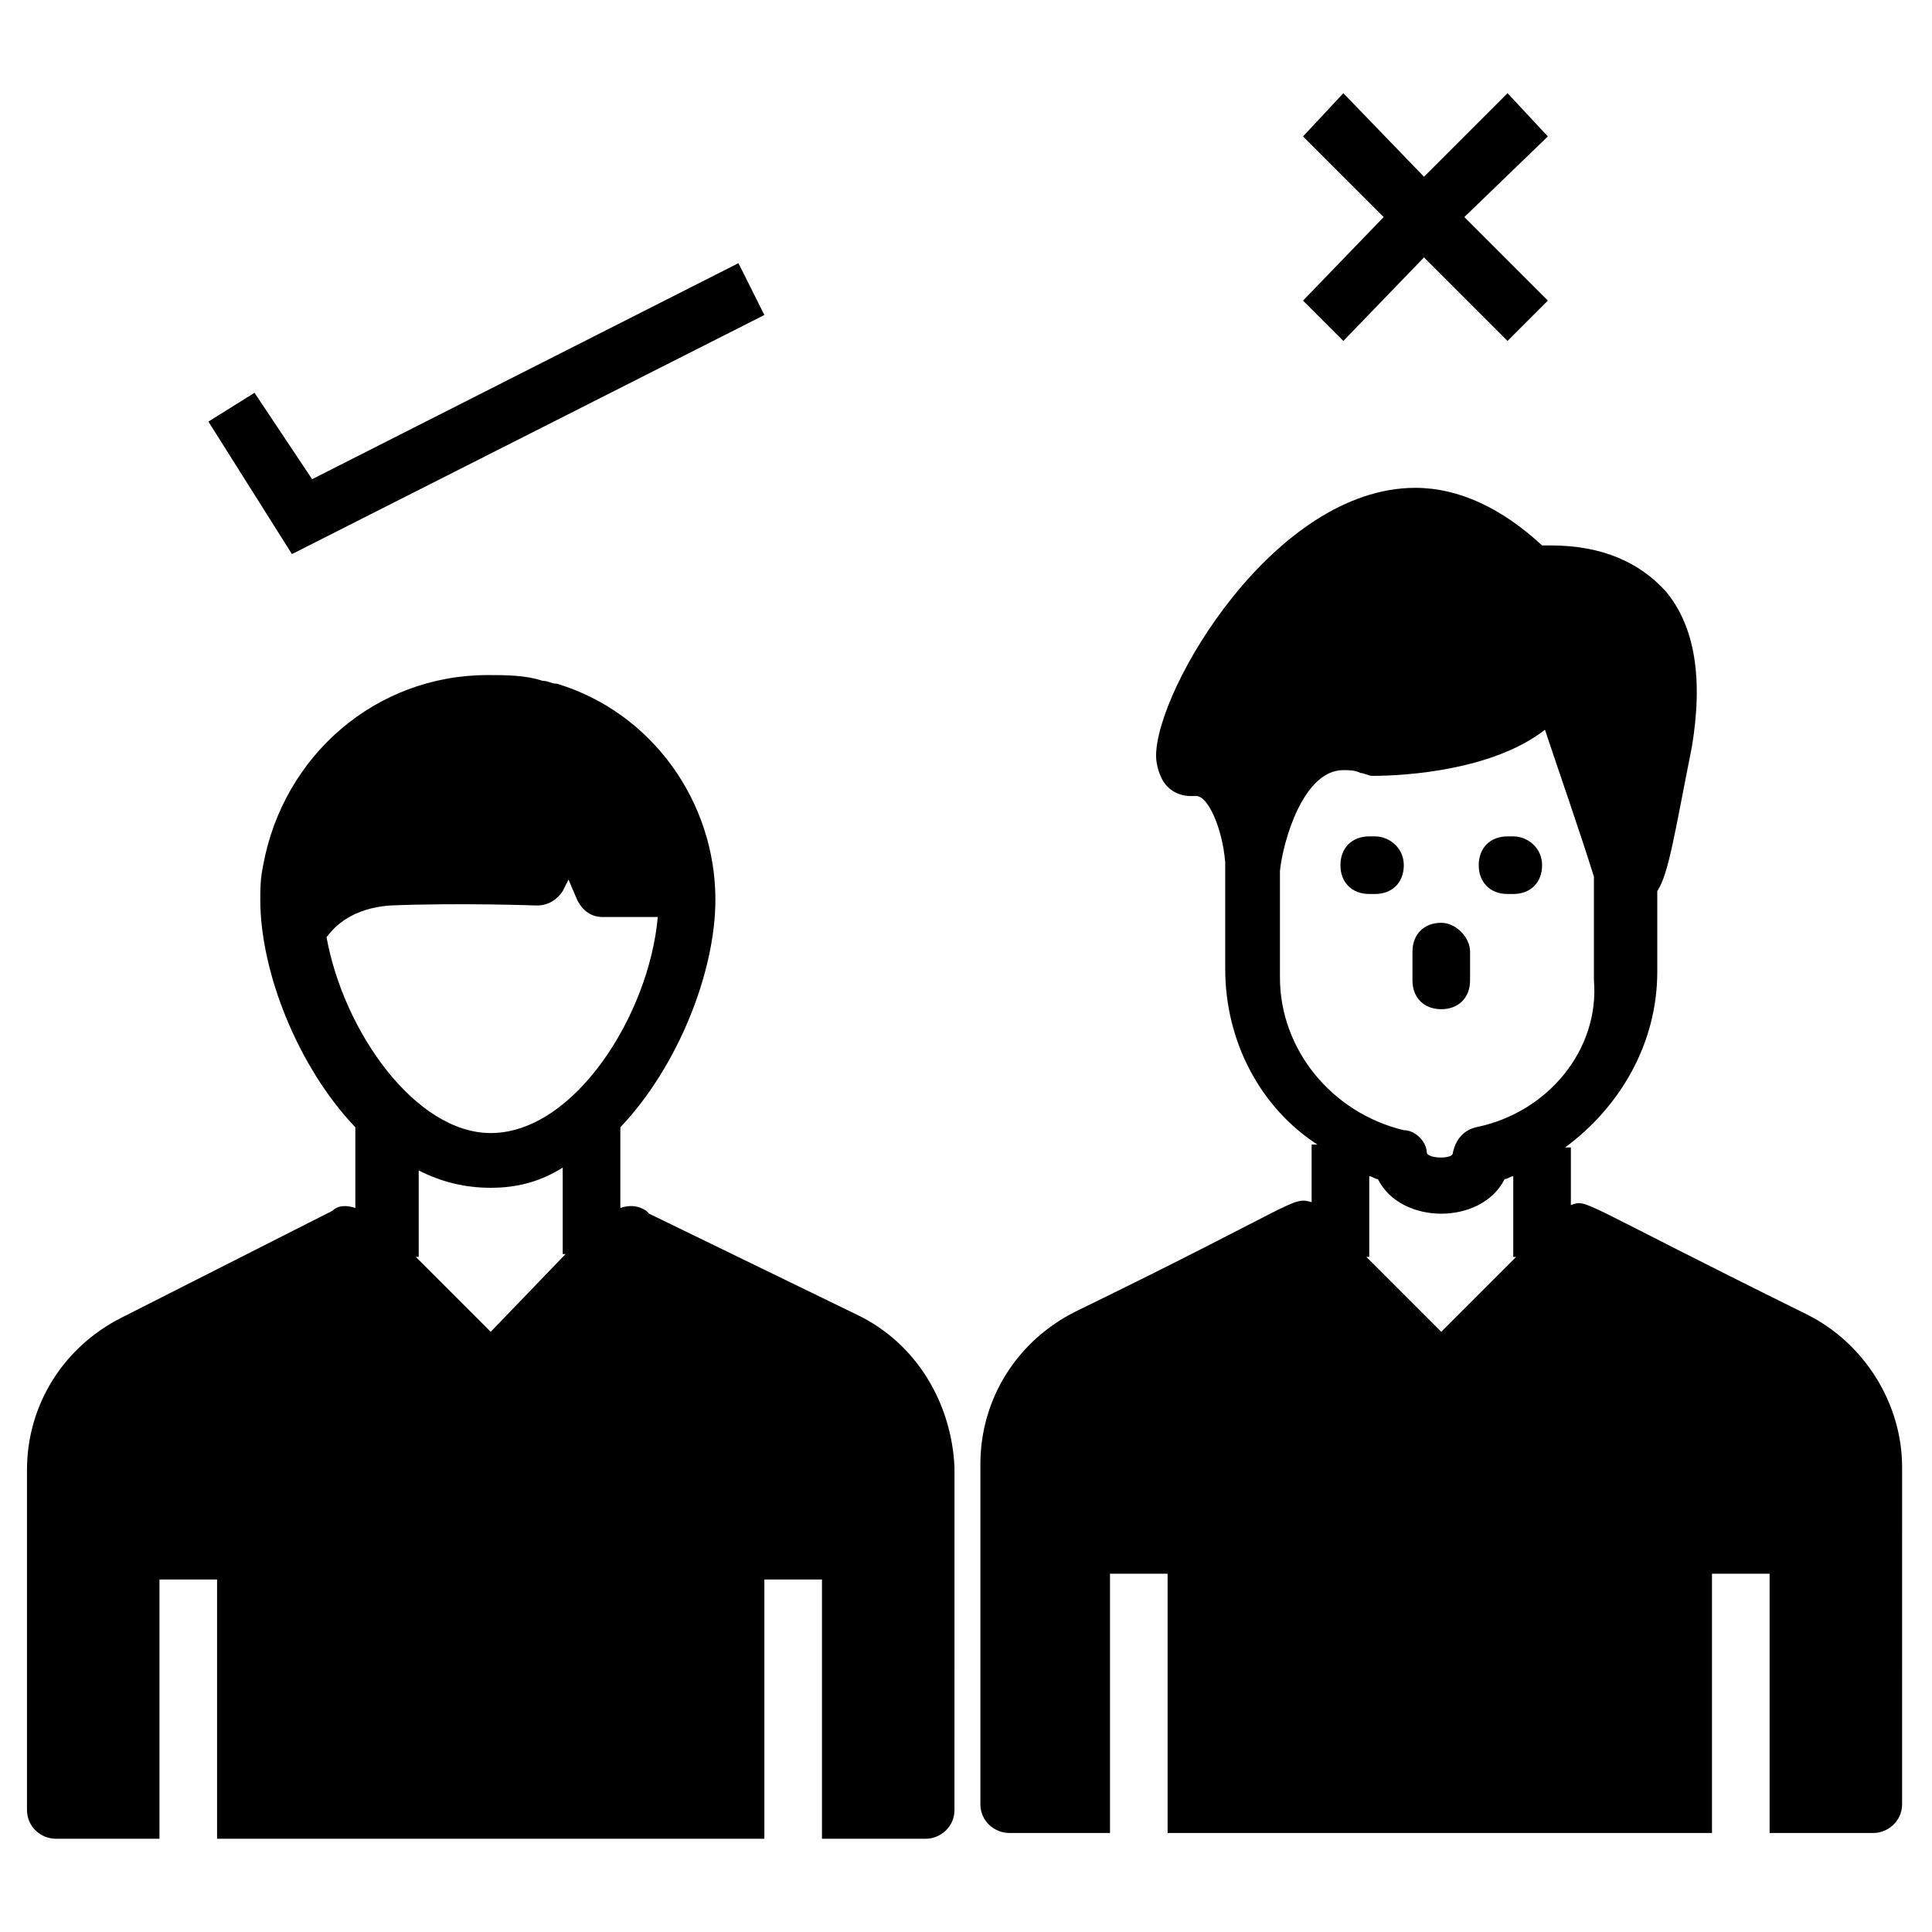
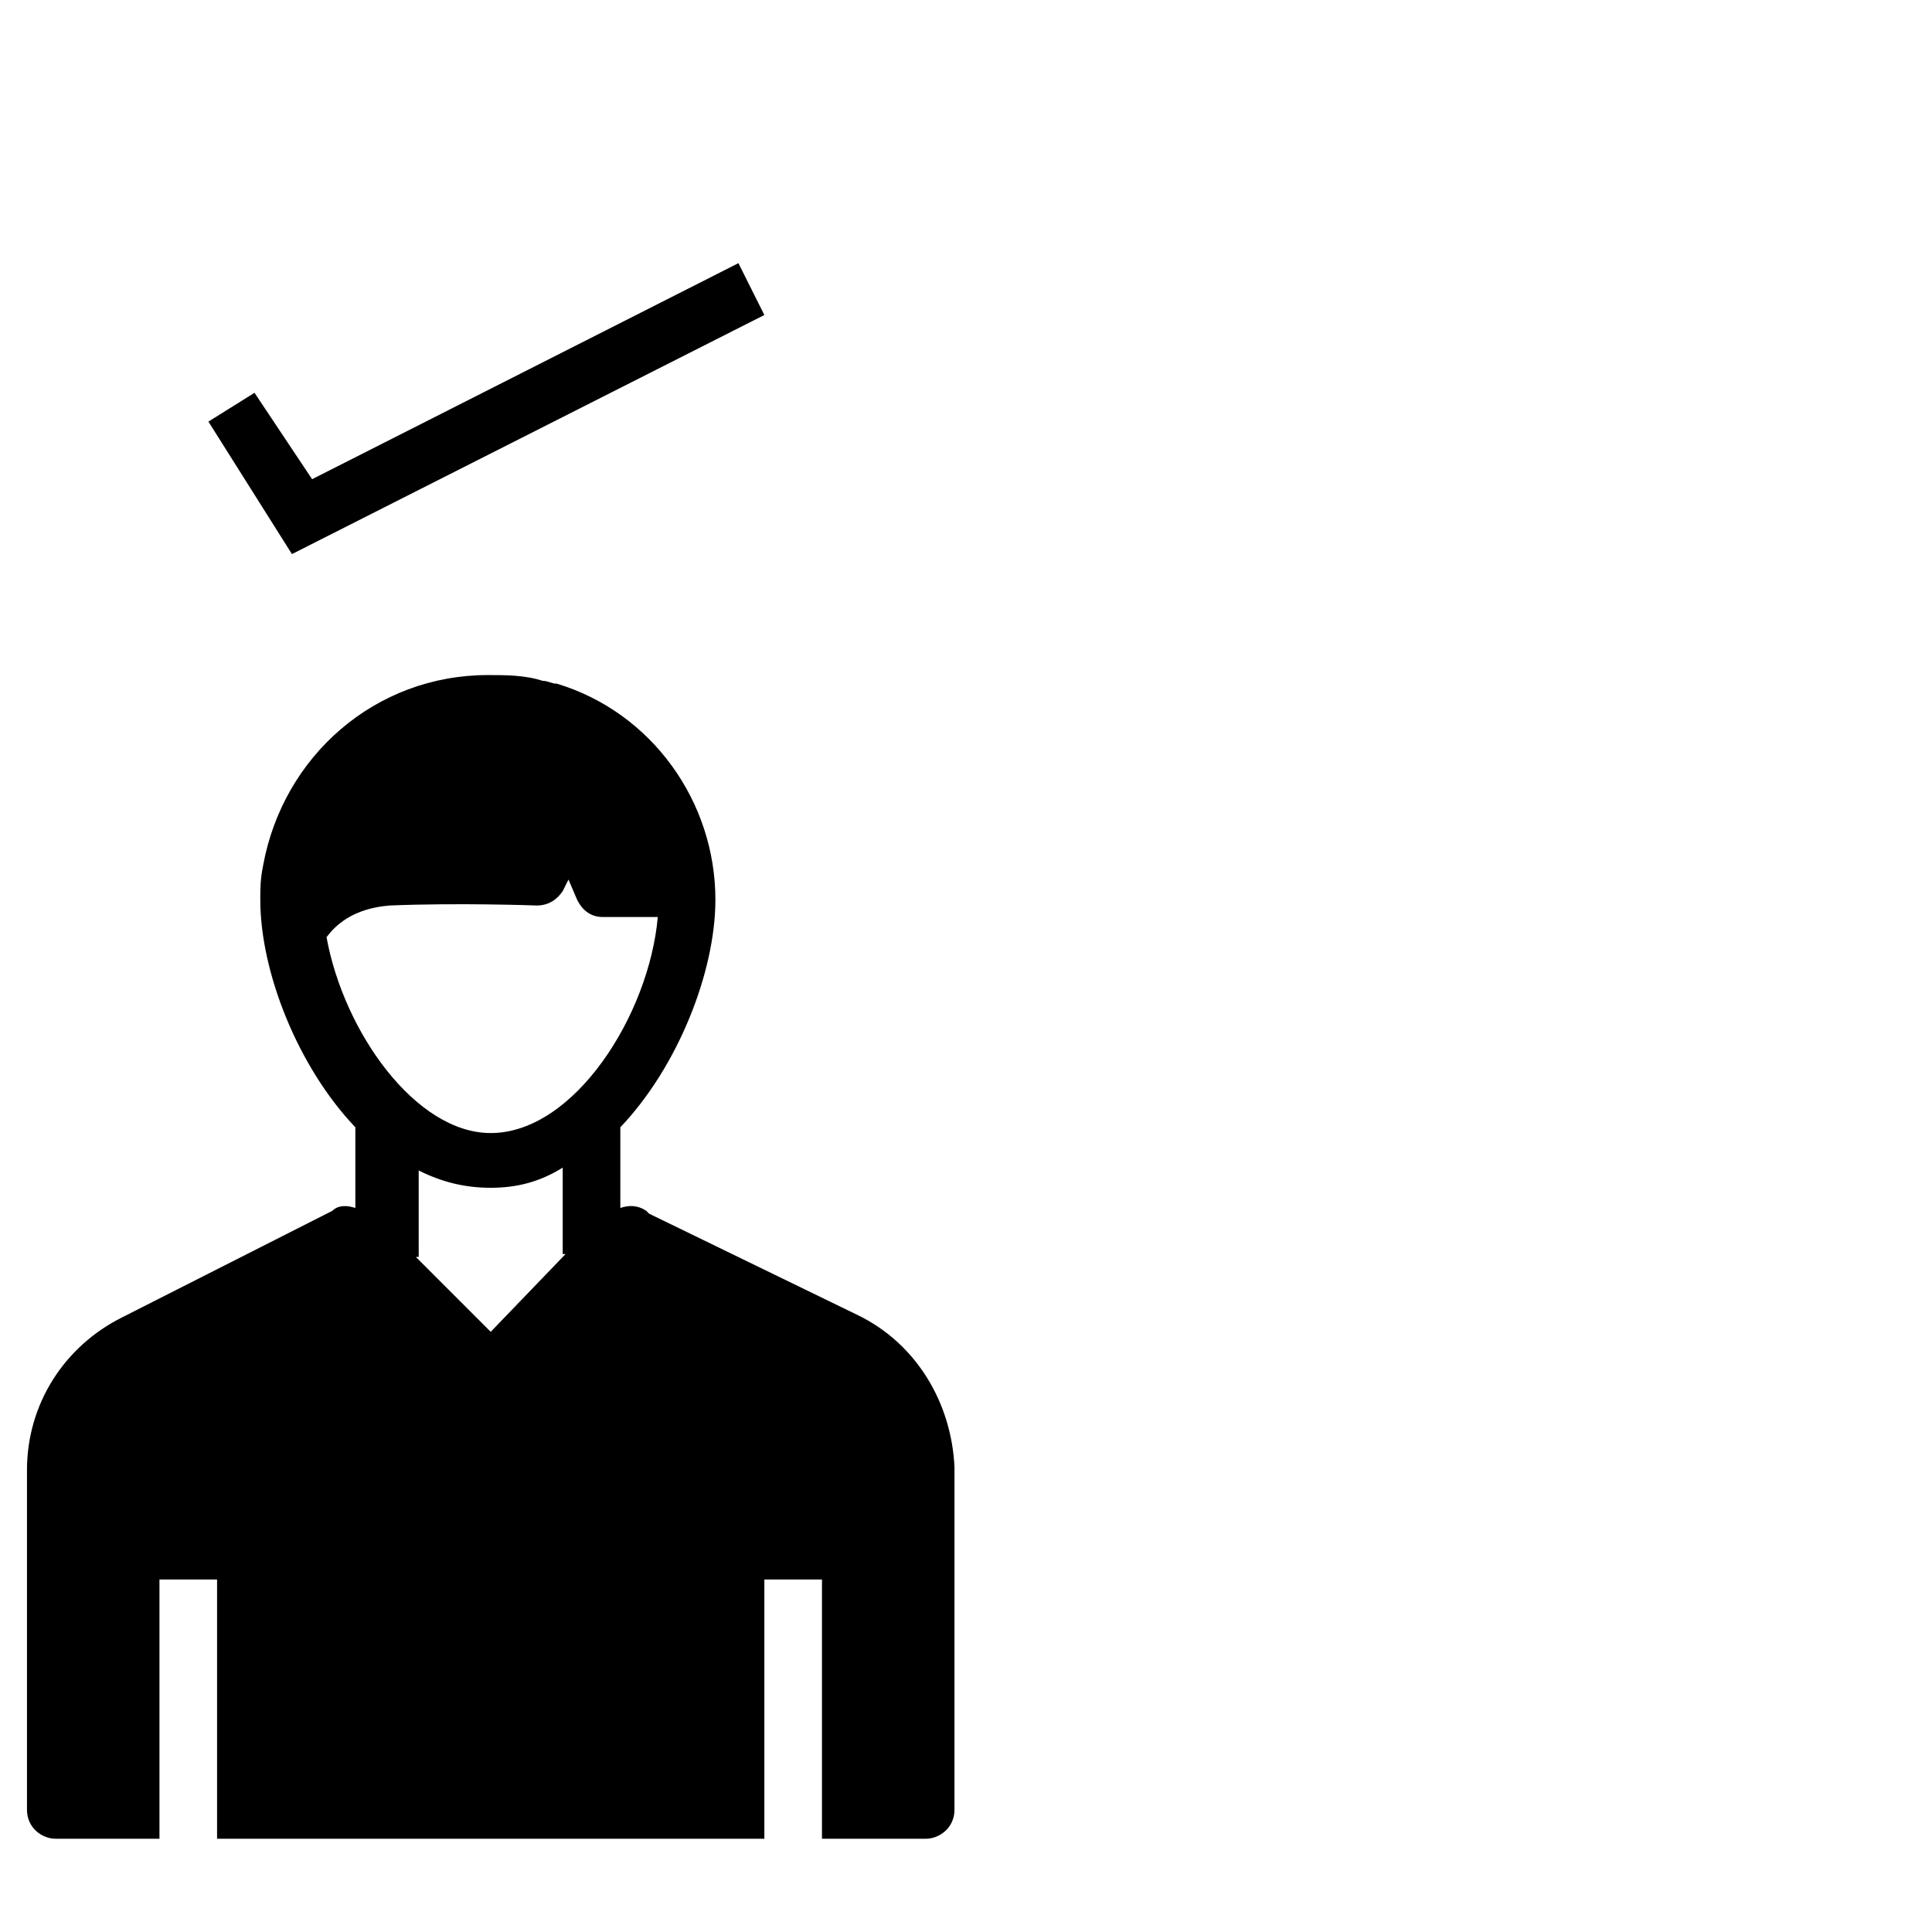
<svg xmlns="http://www.w3.org/2000/svg" fill="#000000" width="800px" height="800px" version="1.1" viewBox="144 144 512 512">
  <g>
    <path d="m370.99 492.36-54.961-26.719-0.762-0.762c-2.289-1.527-4.582-1.527-6.871-0.762v-21.375c15.266-16.031 25.191-41.223 25.191-60.305 0-25.953-16.793-49.617-41.984-57.25-1.527 0-2.289-0.762-3.816-0.762-4.582-1.527-9.922-1.527-14.504-1.527-29.77 0-54.199 21.375-59.543 50.383-0.762 3.816-0.762 6.106-0.762 9.16 0 19.082 9.922 44.273 25.191 60.305v21.375c-2.289-0.762-4.582-0.762-6.106 0.762l-55.723 28.242c-15.266 7.633-25.191 22.902-25.191 40.457v90.074c0 4.582 3.816 7.633 7.633 7.633h27.477v-68.703h15.266v68.703h145.04v-68.703h15.266v68.703h27.48c3.816 0 7.633-3.055 7.633-7.633l0.004-90.84c-0.762-16.793-9.922-32.824-25.953-40.457zm-96.945 4.582-19.848-19.848h0.762v-22.902c6.106 3.055 12.215 4.582 19.082 4.582 6.871 0 12.977-1.527 19.082-5.344v22.902h0.762zm0-52.672c-19.848 0-38.93-26.719-43.512-51.906 2.289-3.055 6.871-7.633 16.793-8.398 18.32-0.762 38.93 0 38.93 0 3.055 0 5.344-1.527 6.871-3.816l1.527-3.055 2.289 5.344c1.527 3.055 3.816 4.582 6.871 4.582h14.504c-2.289 25.953-22.137 57.25-44.273 57.25z" />
-     <path d="m622.89 492.36c-61.832-30.535-58.016-30.535-62.594-29.008v-15.266h-1.527c14.504-10.688 24.426-27.48 24.426-46.562v-21.375c3.055-4.582 4.582-15.266 9.16-38.168 3.055-18.32 0.762-32.062-6.871-41.223-6.871-7.633-16.793-12.215-30.535-12.215l-2.285 0.004c-10.688-9.922-22.137-15.266-33.586-15.266-37.402 0-68.703 53.434-68.703 70.992 0 2.289 0.762 4.582 1.527 6.106 1.527 3.055 4.582 4.582 7.633 4.582h1.527c3.055 0 6.871 8.398 7.633 17.559v28.242c0 19.082 9.16 36.641 24.426 46.562l-1.523-0.004v15.266c-5.344-1.527-3.055 0-62.594 29.008-15.266 7.633-25.191 22.902-25.191 40.457v90.074c0 4.582 3.816 7.633 7.633 7.633l26.715 0.004v-68.703h15.266v68.703h144.27v-68.703h15.266v68.703h27.48c3.816 0 7.633-3.055 7.633-7.633l0.004-89.312c0-16.793-9.922-32.824-25.191-40.457zm-96.945 4.582-19.848-19.848h0.766v-21.375c0.762 0 1.527 0.762 2.289 0.762 6.106 12.215 27.48 12.215 33.586 0 0.762 0 1.527-0.762 2.289-0.762v21.375h0.762zm9.16-54.199c-3.055 0.762-5.344 3.055-6.106 6.871 0 1.527-6.106 1.527-6.871 0 0-3.055-3.055-6.106-6.106-6.106-19.082-4.582-32.824-21.375-32.824-40.457v-28.242c0.762-7.633 6.106-26.719 16.793-26.719 1.527 0 3.055 0 4.582 0.762 0.762 0 2.289 0.762 3.055 0.762 9.16 0 32.062-1.527 45.801-12.215 3.816 11.449 9.16 26.719 12.977 38.93v27.48c1.523 18.324-12.215 35.117-31.301 38.934z" />
-     <path d="m508.39 365.65h-1.527c-4.582 0-7.633 3.055-7.633 7.633 0 4.582 3.055 7.633 7.633 7.633h1.527c4.582 0 7.633-3.055 7.633-7.633s-3.816-7.633-7.633-7.633z" />
-     <path d="m545.04 365.65h-1.527c-4.582 0-7.633 3.055-7.633 7.633 0 4.582 3.055 7.633 7.633 7.633h1.527c4.582 0 7.633-3.055 7.633-7.633s-3.816-7.633-7.633-7.633z" />
-     <path d="m525.95 388.55c-4.582 0-7.633 3.055-7.633 7.633v7.633c0 4.582 3.055 7.633 7.633 7.633 4.582 0 7.633-3.055 7.633-7.633v-7.633c0.004-3.816-3.812-7.633-7.633-7.633z" />
    <path d="m346.56 227.48-6.867-13.738-112.98 57.25-15.266-22.898-12.215 7.633 22.137 35.113z" />
-     <path d="m500 234.35 21.375-22.137 22.137 22.137 10.688-10.688-22.137-22.137 22.137-21.371-10.688-11.453-22.137 22.137-21.375-22.137-10.688 11.453 21.375 21.371-21.375 22.137z" />
  </g>
</svg>